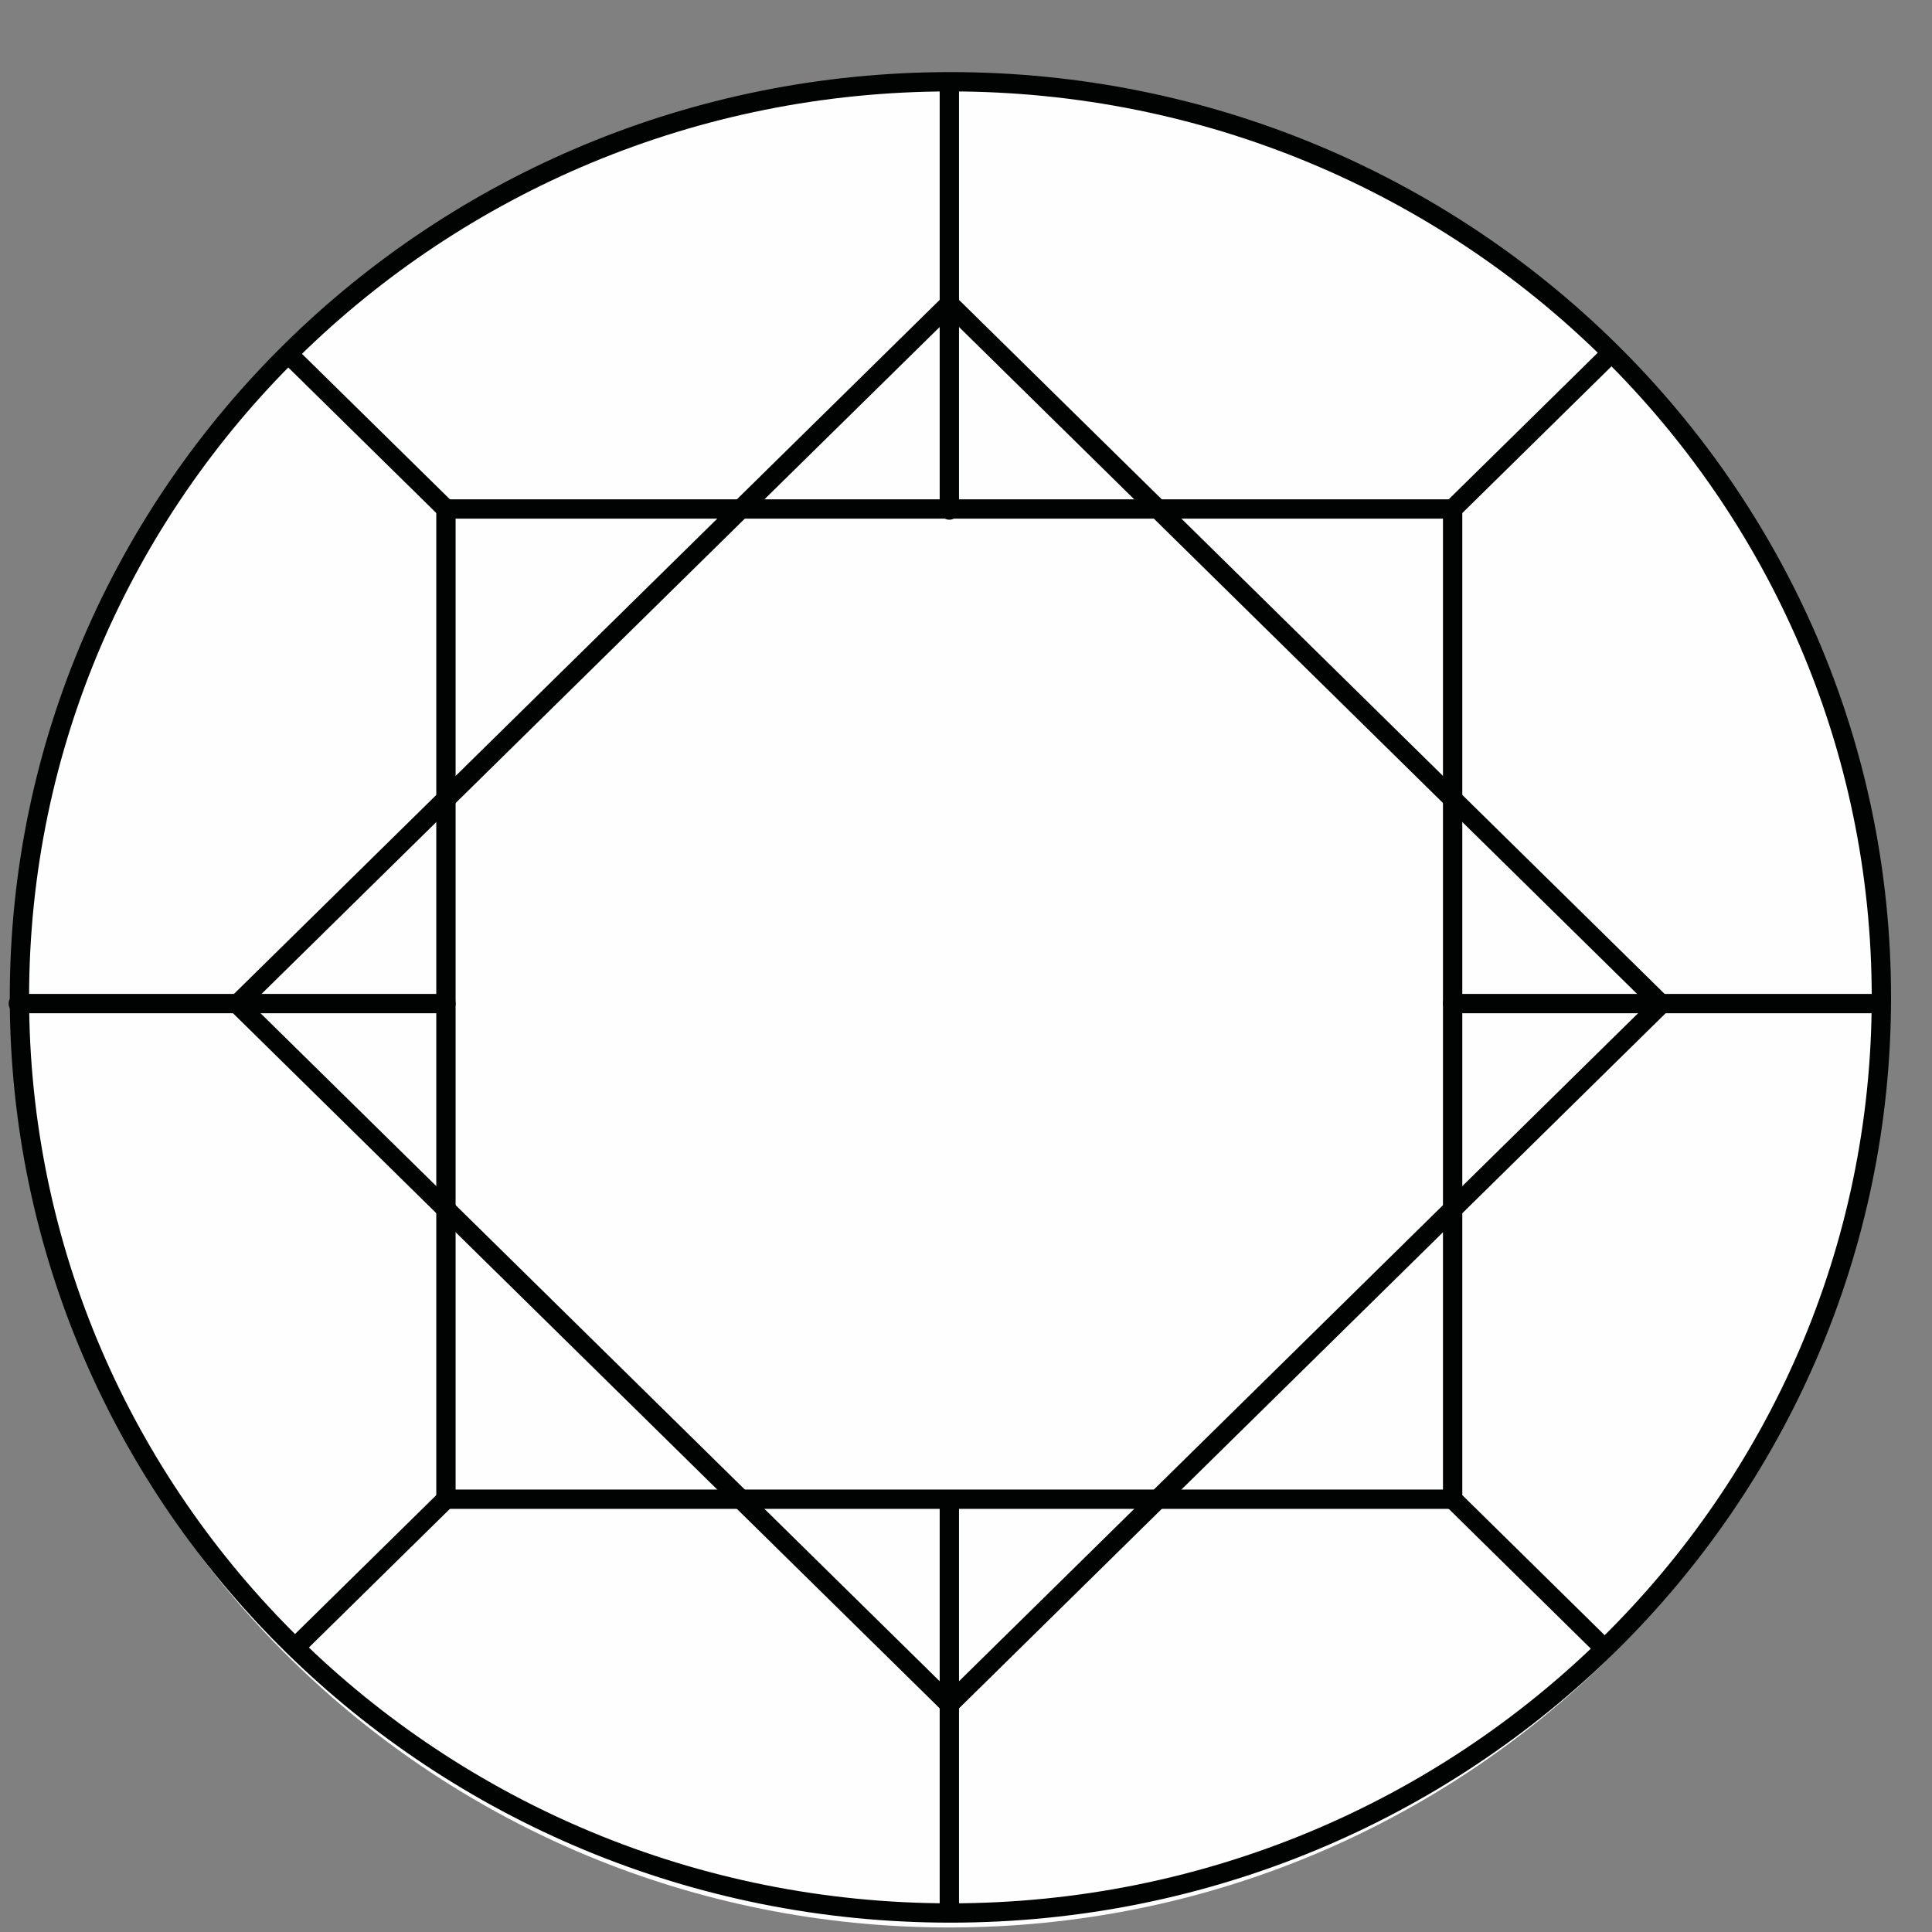
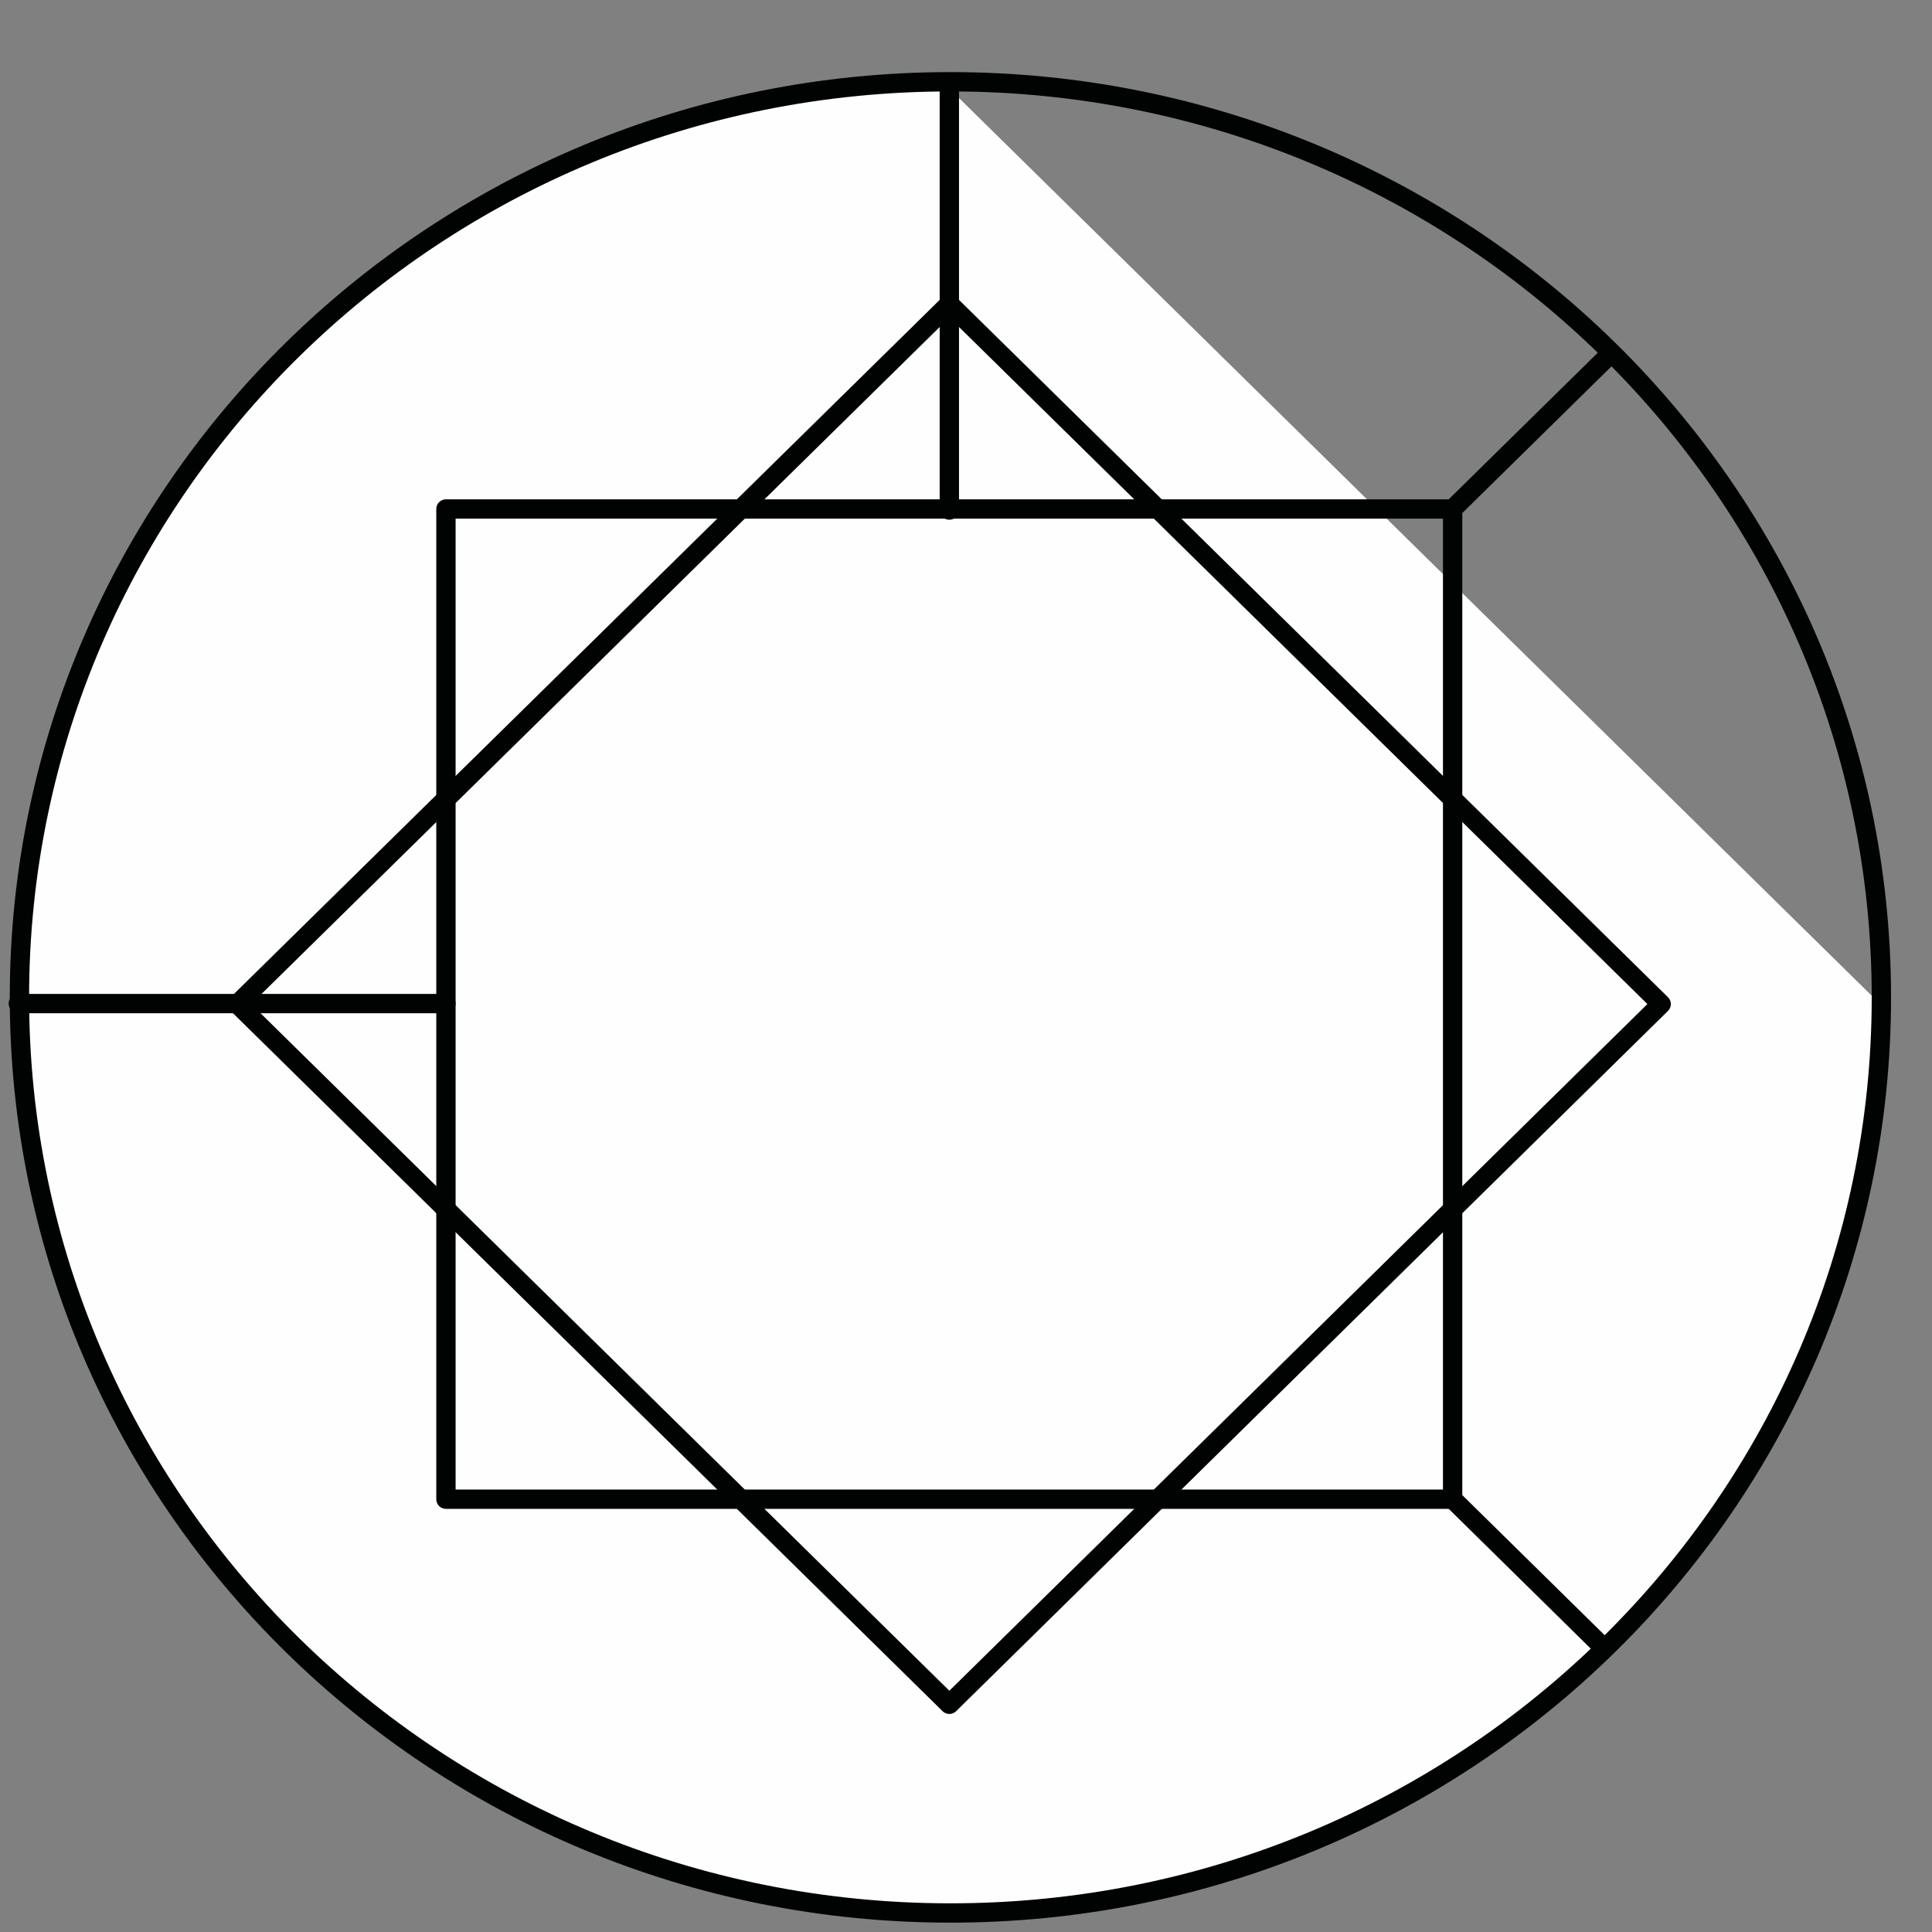
<svg xmlns="http://www.w3.org/2000/svg" width="50px" height="50px" viewBox="0 0 50 50" version="1.1">
  <rect x="0" y="0" width="50" height="50" fill="#808080" stroke="none" />
  <title>Color D</title>
  <g id="Color-D" stroke="none" stroke-width="1" fill="none" fill-rule="evenodd">
    <g id="Group-20-Copy">
      <g id="Group-7" transform="translate(0, 1.376)">
-         <path d="M48.661,24.812 C48.661,37.899 37.874,48.507 24.568,48.507 C11.263,48.507 0.476,37.899 0.476,24.812 C0.476,11.725 11.263,1.116 24.568,1.116 C37.874,1.116 48.661,11.725 48.661,24.812" id="Fill-1" fill="#FEFEFE" />
-         <path d="M48.661,24.61 C48.661,37.697 37.874,48.306 24.568,48.306 C11.263,48.306 0.474,37.697 0.474,24.61 C0.474,11.523 11.263,0.915 24.568,0.915 C37.874,0.915 48.661,11.523 48.661,24.61" id="Fill-3" fill="#FEFEFE" />
+         <path d="M48.661,24.61 C48.661,37.697 37.874,48.306 24.568,48.306 C11.263,48.306 0.474,37.697 0.474,24.61 C0.474,11.523 11.263,0.915 24.568,0.915 " id="Fill-3" fill="#FEFEFE" />
        <path d="M48.69,24.435 C48.69,37.522 37.903,48.132 24.597,48.132 C11.292,48.132 0.503,37.522 0.503,24.435 C0.503,11.348 11.292,0.74 24.597,0.74 C37.903,0.74 48.69,11.348 48.69,24.435 Z" id="Stroke-5" stroke="#010202" stroke-width="0.5" stroke-linecap="round" stroke-linejoin="round" />
      </g>
      <g id="Group-19" transform="translate(0, 1.376)" stroke="#010202" stroke-linecap="round" stroke-linejoin="round" stroke-width="0.5">
        <polygon id="Stroke-8" points="11.541 37.423 37.594 37.423 37.594 11.797 11.541 11.797" />
        <polygon id="Stroke-10" points="24.569 42.731 6.145 24.609 24.569 6.49 42.991 24.609" />
-         <line x1="11.541" y1="11.796" x2="7.531" y2="7.853" id="Stroke-11" />
        <line x1="37.595" y1="11.796" x2="41.571" y2="7.886" id="Stroke-12" />
-         <line x1="37.595" y1="24.596" x2="48.662" y2="24.596" id="Stroke-13" />
        <line x1="11.541" y1="24.596" x2="0.474" y2="24.596" id="Stroke-14" />
        <line x1="24.569" y1="0.913" x2="24.569" y2="11.824" id="Stroke-15" />
-         <line x1="24.569" y1="48.033" x2="24.569" y2="37.451" id="Stroke-16" />
-         <line x1="11.541" y1="37.423" x2="7.72" y2="41.18" id="Stroke-17" />
        <line x1="37.595" y1="37.423" x2="41.415" y2="41.182" id="Stroke-18" />
      </g>
    </g>
  </g>
</svg>